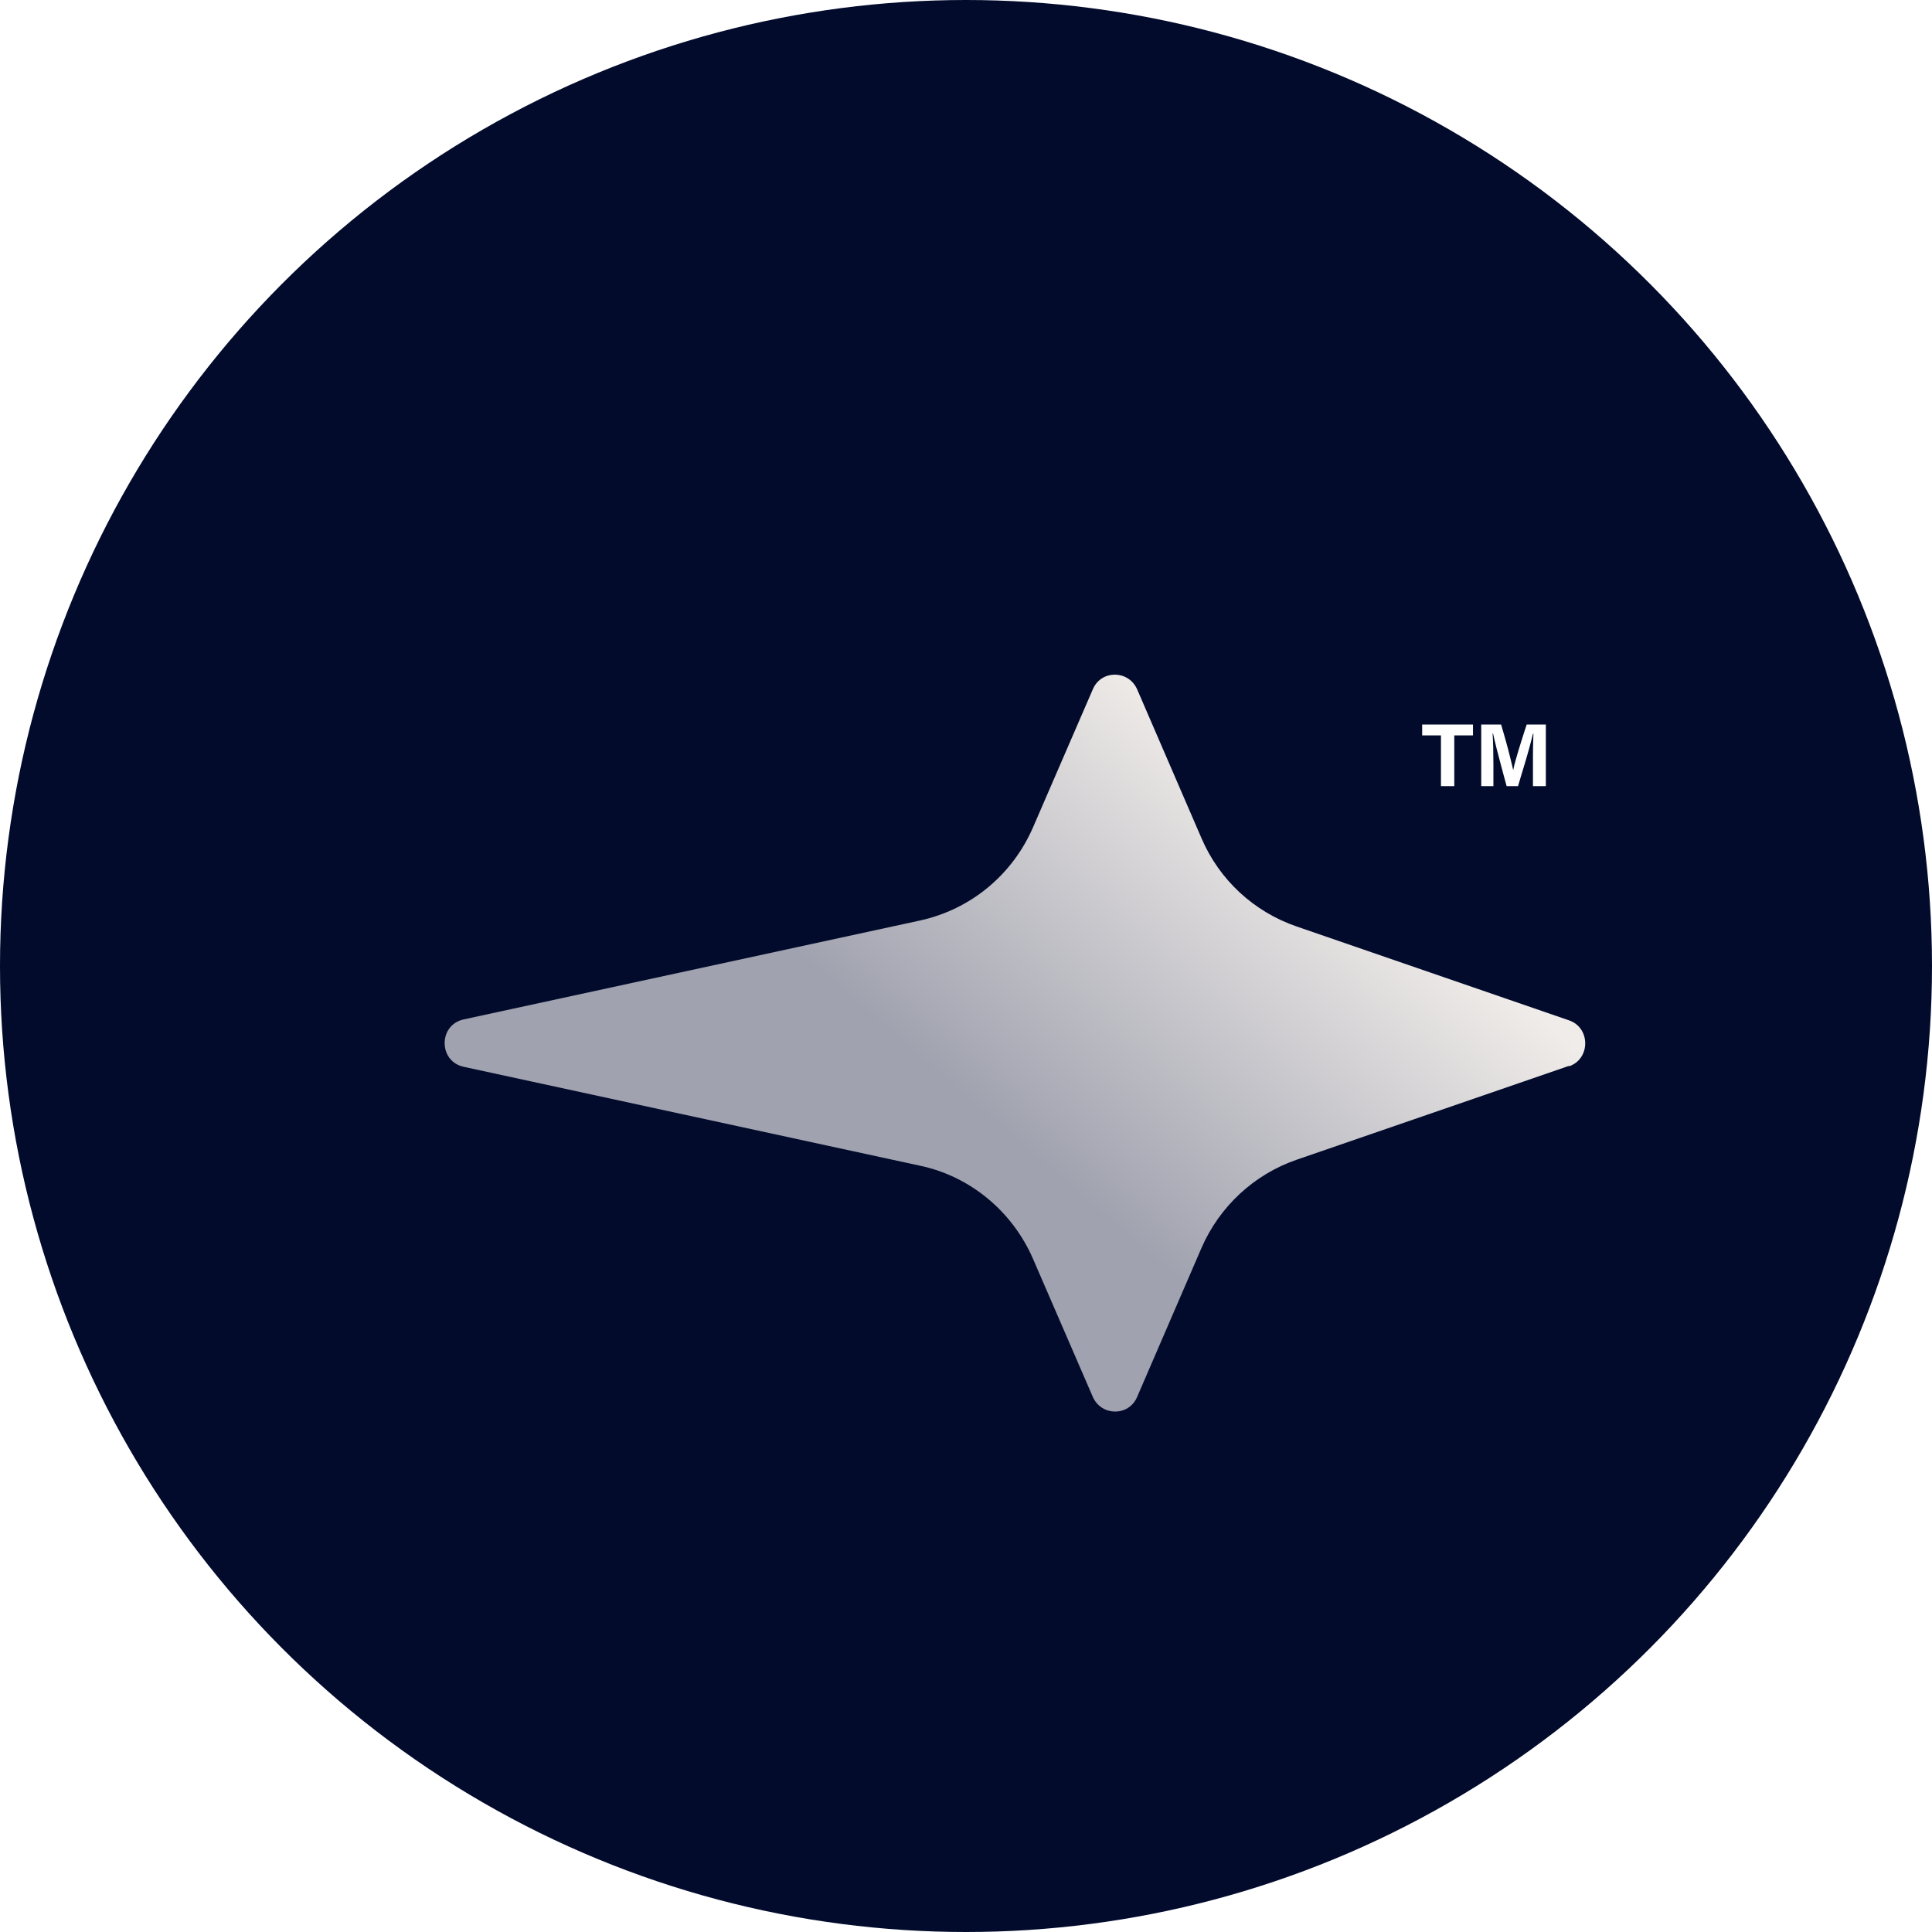
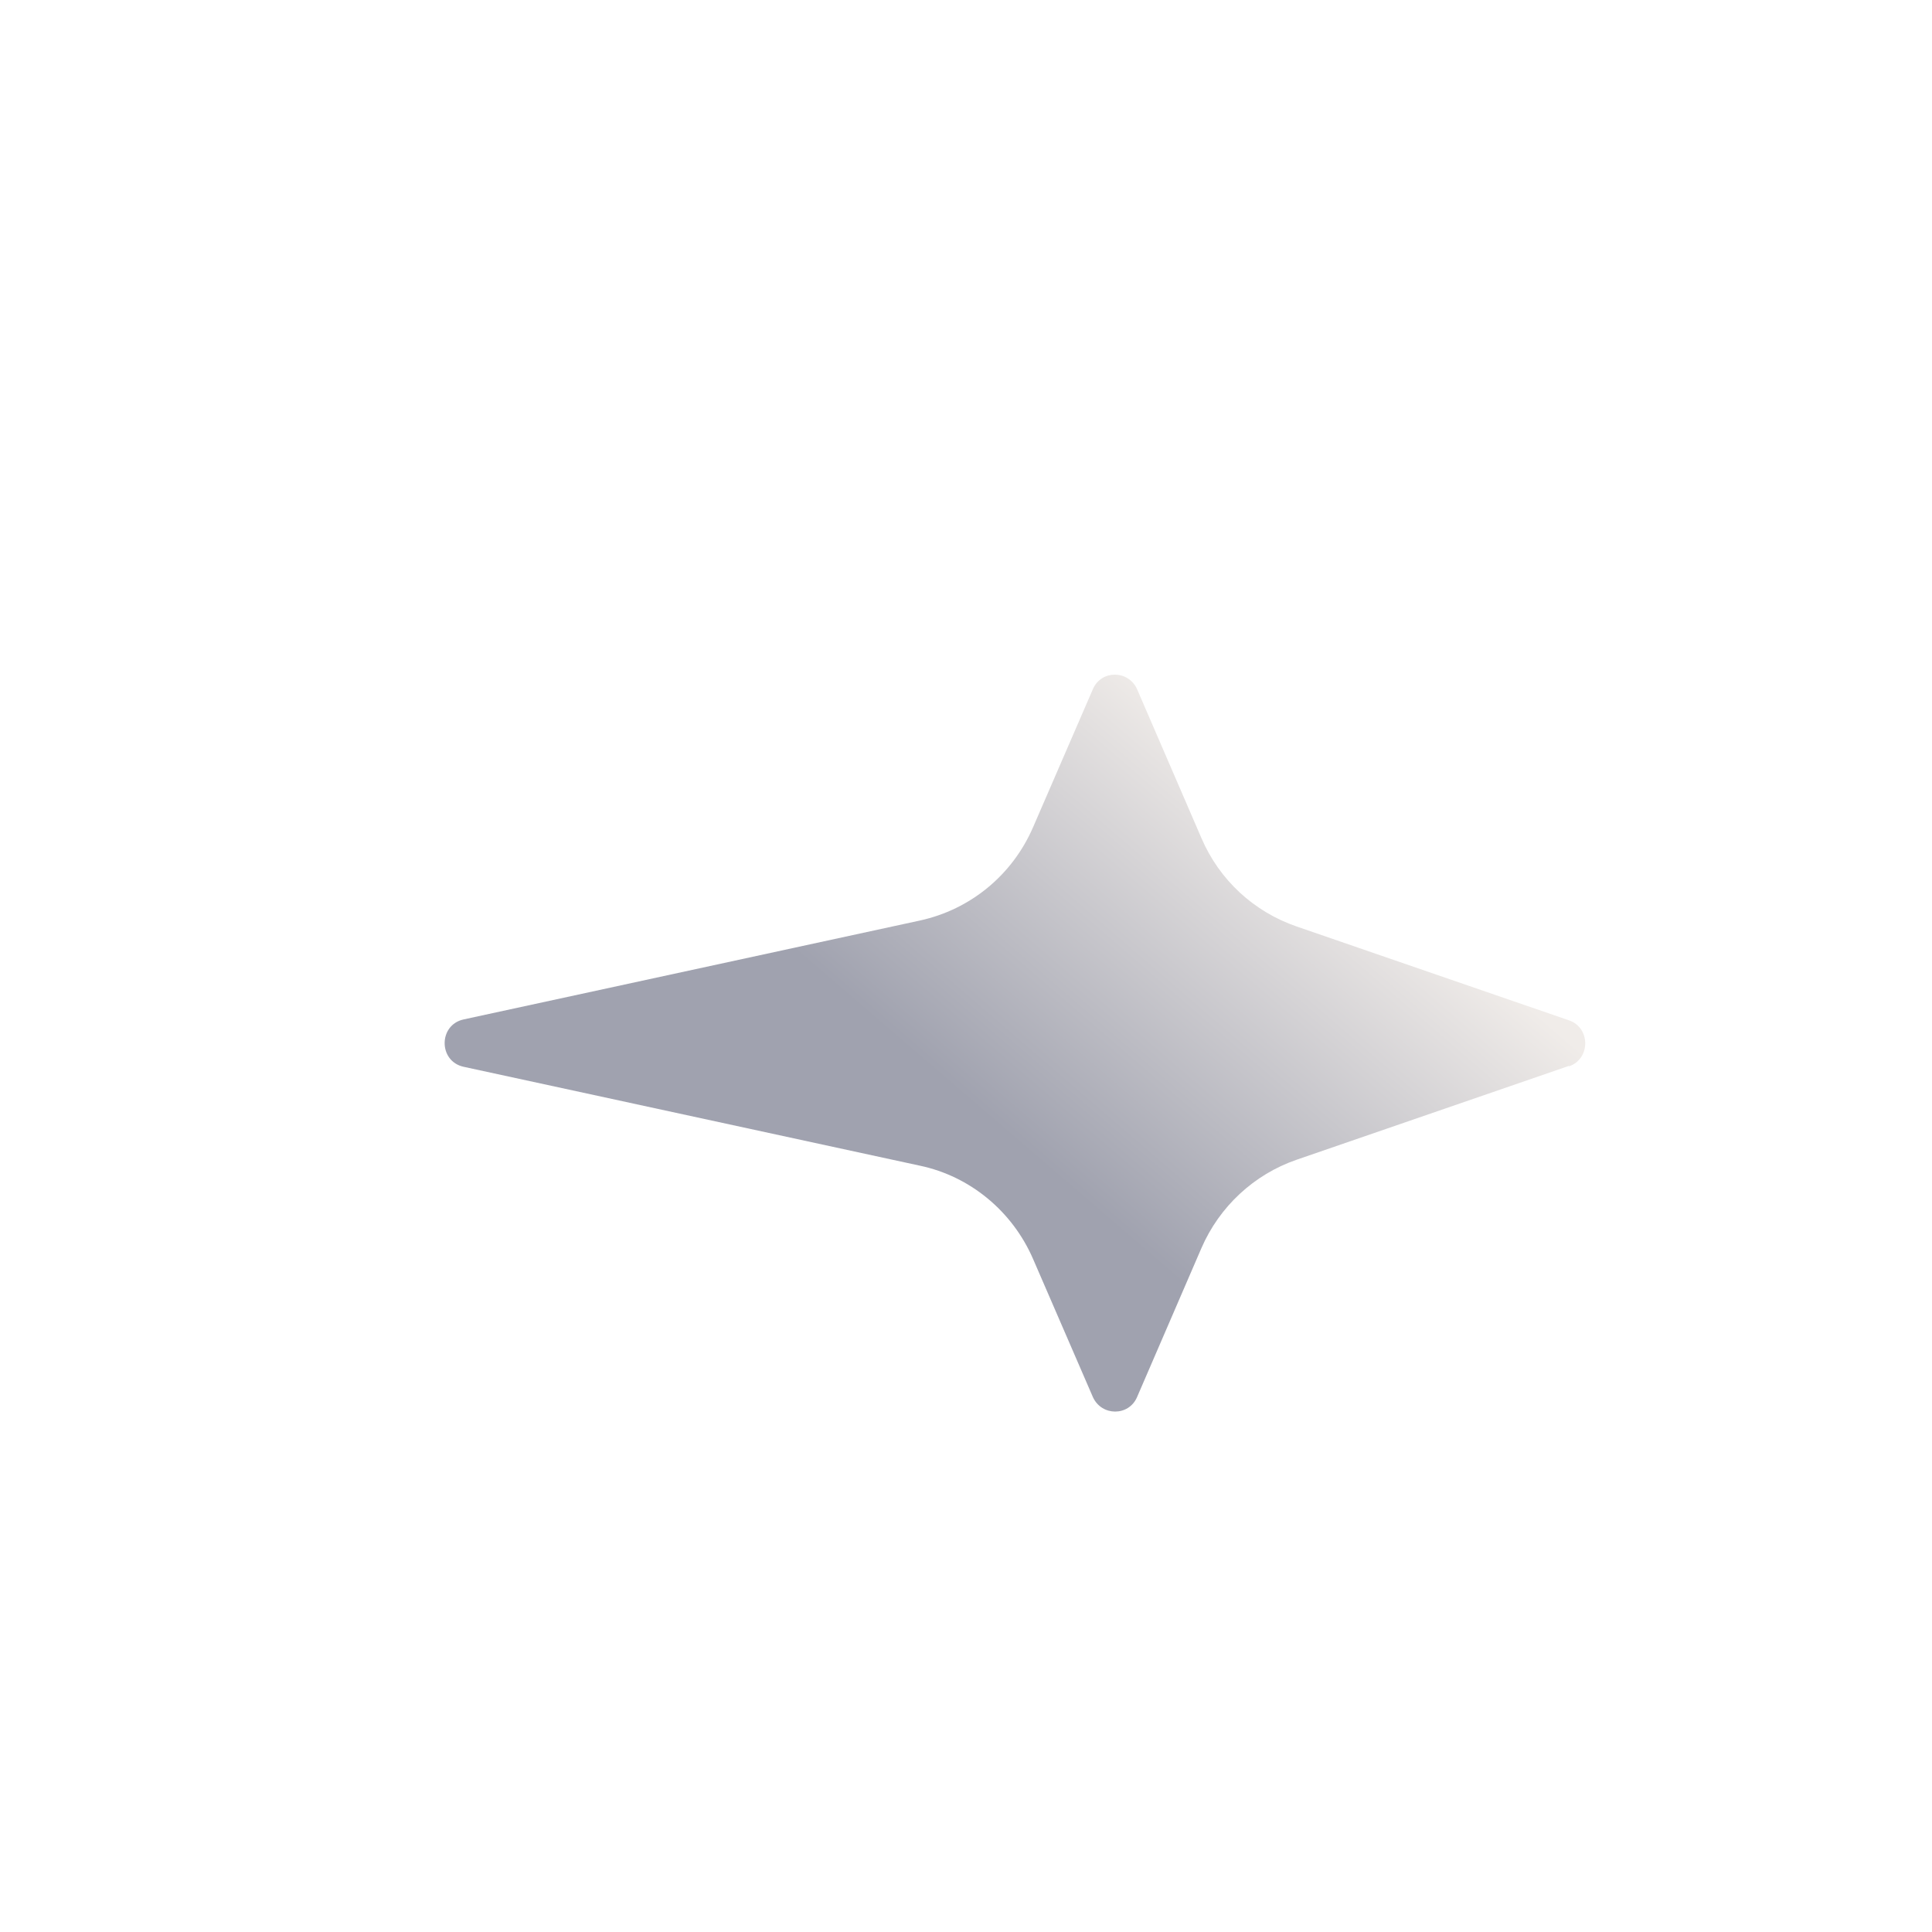
<svg xmlns="http://www.w3.org/2000/svg" width="72" height="72" viewBox="0 0 72 72" fill="none">
-   <circle cx="36" cy="36" r="36" fill="#020B2C" />
  <g filter="url(#filter0_i_1403_542)">
    <path d="M46.753 40.077L56.901 36.58V36.597C57.707 36.323 57.707 35.157 56.901 34.883L46.753 31.386C45.159 30.837 43.873 29.654 43.204 28.094L40.804 22.54C40.478 21.82 39.467 21.82 39.158 22.54L36.93 27.683C36.158 29.466 34.599 30.751 32.713 31.163L15.707 34.849C14.764 35.054 14.764 36.409 15.707 36.614L32.713 40.3C34.581 40.694 36.158 41.997 36.93 43.78L39.158 48.923C39.484 49.643 40.496 49.643 40.804 48.923L43.204 43.368C43.873 41.826 45.159 40.626 46.753 40.077Z" fill="url(#paint0_linear_1403_542)" />
  </g>
-   <path d="M53.7 29.298V27.407H53V27H54.894V27.407H54.197V29.298H53.7ZM57.129 29.298V28.434C57.129 28.336 57.129 28.237 57.129 28.137C57.131 28.035 57.132 27.936 57.132 27.84C57.134 27.742 57.136 27.651 57.139 27.567C57.141 27.482 57.143 27.408 57.146 27.343H57.129C57.111 27.421 57.09 27.507 57.065 27.6C57.041 27.694 57.014 27.794 56.985 27.9C56.957 28.005 56.925 28.114 56.892 28.227C56.859 28.34 56.824 28.457 56.788 28.577C56.753 28.695 56.717 28.815 56.679 28.938C56.643 29.058 56.608 29.177 56.572 29.298H56.148C56.119 29.193 56.089 29.083 56.058 28.968C56.027 28.85 55.995 28.731 55.962 28.611C55.93 28.491 55.899 28.372 55.868 28.254C55.837 28.136 55.807 28.021 55.778 27.91C55.751 27.799 55.726 27.695 55.701 27.597C55.679 27.499 55.659 27.412 55.642 27.337H55.625C55.629 27.404 55.633 27.482 55.638 27.574C55.643 27.663 55.646 27.758 55.648 27.86C55.65 27.96 55.651 28.064 55.651 28.171C55.653 28.275 55.655 28.376 55.655 28.474V29.298H55.201V27H55.941C55.97 27.1 56.001 27.203 56.032 27.31C56.062 27.415 56.093 27.52 56.122 27.627C56.153 27.734 56.182 27.839 56.208 27.944C56.235 28.046 56.26 28.144 56.282 28.237C56.306 28.331 56.328 28.416 56.345 28.494C56.365 28.57 56.38 28.636 56.392 28.694H56.395C56.404 28.645 56.417 28.583 56.435 28.507C56.455 28.432 56.478 28.347 56.505 28.254C56.532 28.16 56.561 28.061 56.592 27.957C56.625 27.85 56.659 27.742 56.692 27.634C56.725 27.522 56.76 27.413 56.795 27.307C56.831 27.198 56.864 27.096 56.896 27H57.609V29.298H57.129Z" fill="white" />
  <defs>
    <filter id="filter0_i_1403_542" x="15" y="22" width="44.077" height="30.605" filterUnits="userSpaceOnUse" color-interpolation-filters="sRGB">
      <feFlood flood-opacity="0" result="BackgroundImageFix" />
      <feBlend mode="normal" in="SourceGraphic" in2="BackgroundImageFix" result="shape" />
      <feColorMatrix in="SourceAlpha" type="matrix" values="0 0 0 0 0 0 0 0 0 0 0 0 0 0 0 0 0 0 127 0" result="hardAlpha" />
      <feOffset dx="1.571" dy="3.142" />
      <feGaussianBlur stdDeviation="2.671" />
      <feComposite in2="hardAlpha" operator="arithmetic" k2="-1" k3="1" />
      <feColorMatrix type="matrix" values="0 0 0 0 1 0 0 0 0 1 0 0 0 0 1 0 0 0 0.84 0" />
      <feBlend mode="normal" in2="shape" result="effect1_innerShadow_1403_542" />
    </filter>
    <linearGradient id="paint0_linear_1403_542" x1="33.5" y1="37" x2="47.105" y2="21.18" gradientUnits="userSpaceOnUse">
      <stop stop-color="#A0A2AF" />
      <stop offset="0.781" stop-color="#F0ECE9" />
    </linearGradient>
  </defs>
</svg>